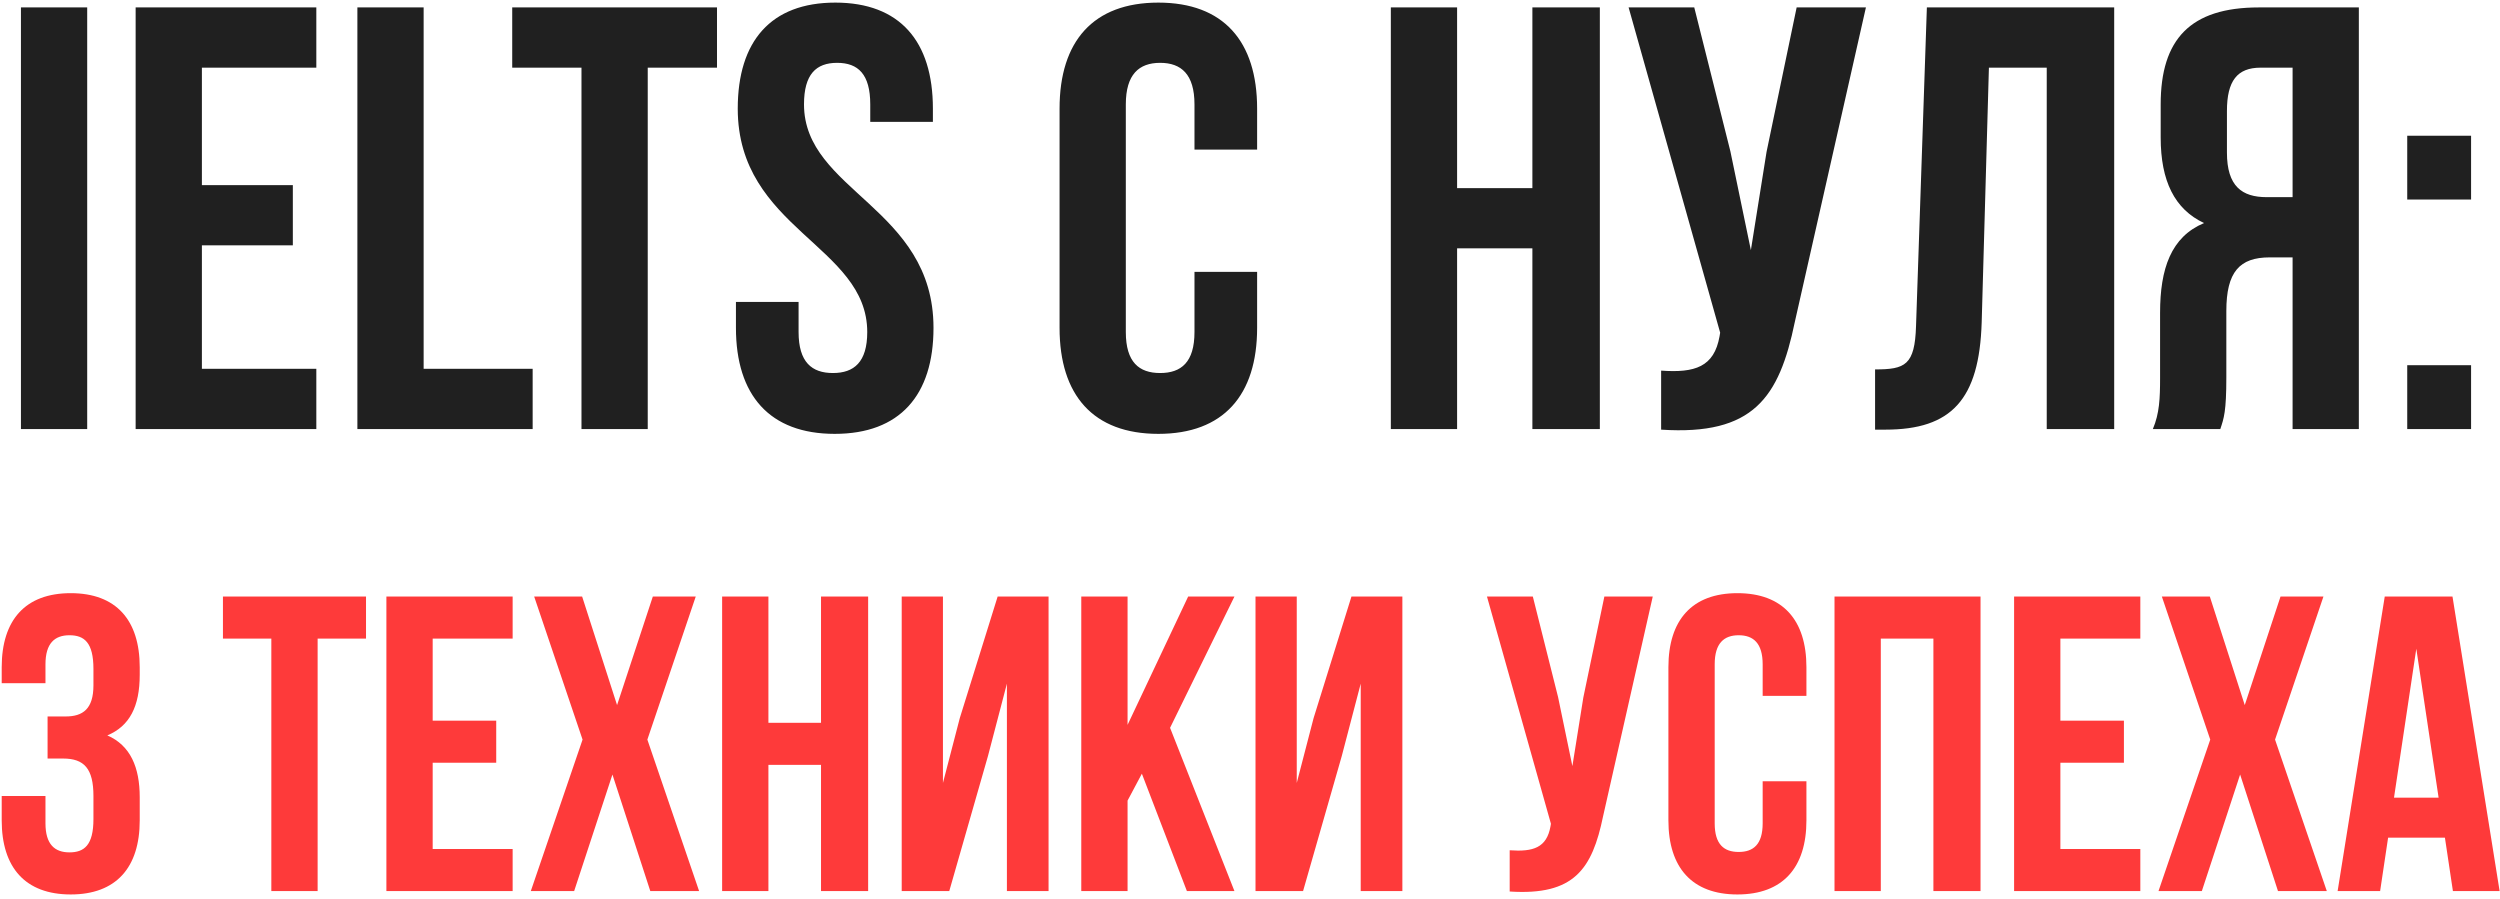
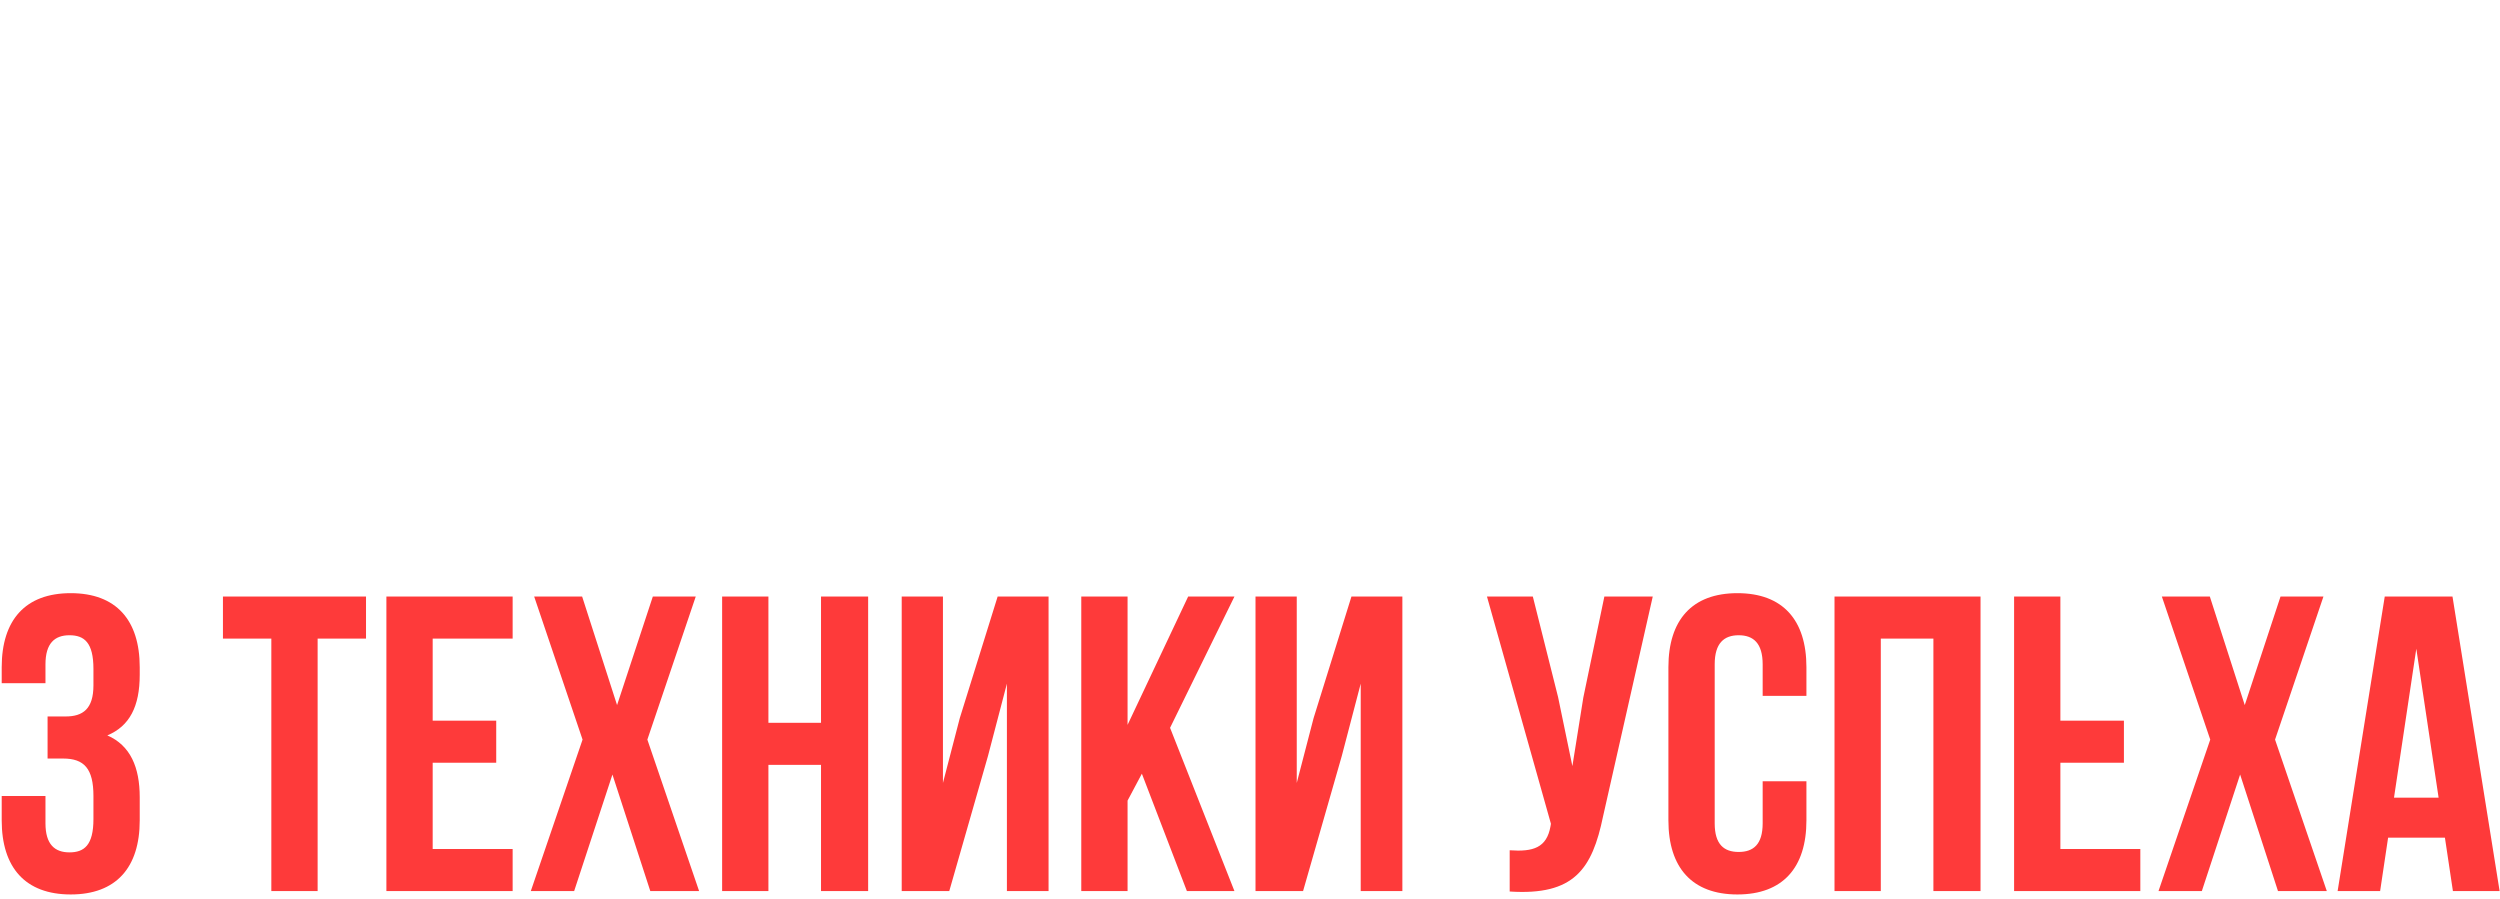
<svg xmlns="http://www.w3.org/2000/svg" width="303" height="109" viewBox="0 0 303 109" fill="none">
-   <path d="M2.538 52V0.9H10.568V52H2.538ZM24.469 8.2V22.435H35.492V29.735H24.469V44.7H38.339V52H16.439V0.9H38.339V8.2H24.469ZM43.315 52V0.9H51.345V44.7H64.558V52H43.315ZM62.081 8.2V0.9H86.901V8.2H78.506V52H70.476V8.2H62.081ZM89.415 13.164C89.415 4.988 93.43 0.316 101.241 0.316C109.052 0.316 113.067 4.988 113.067 13.164V14.77H105.475V12.653C105.475 9.003 104.015 7.616 101.46 7.616C98.905 7.616 97.445 9.003 97.445 12.653C97.445 23.165 113.14 25.136 113.14 39.736C113.14 47.912 109.052 52.584 101.168 52.584C93.284 52.584 89.196 47.912 89.196 39.736V36.597H96.788V40.247C96.788 43.897 98.394 45.211 100.949 45.211C103.504 45.211 105.11 43.897 105.11 40.247C105.11 29.735 89.415 27.764 89.415 13.164ZM144.771 32.947H152.363V39.736C152.363 47.912 148.275 52.584 140.391 52.584C132.507 52.584 128.419 47.912 128.419 39.736V13.164C128.419 4.988 132.507 0.316 140.391 0.316C148.275 0.316 152.363 4.988 152.363 13.164V18.128H144.771V12.653C144.771 9.003 143.165 7.616 140.61 7.616C138.055 7.616 136.449 9.003 136.449 12.653V40.247C136.449 43.897 138.055 45.211 140.61 45.211C143.165 45.211 144.771 43.897 144.771 40.247V32.947ZM176.6 30.1V52H168.57V0.9H176.6V22.8H185.725V0.9H193.901V52H185.725V30.1H176.6ZM226.149 0.9L217.535 39.006C215.637 48.204 212.498 52.803 201.329 52.073V44.919C205.417 45.211 207.753 44.481 208.41 40.758L208.483 40.32L197.387 0.9H205.344L209.724 18.347L212.206 30.319L214.104 18.42L217.754 0.9H226.149ZM227.259 52.073V44.773C230.909 44.773 232.077 44.262 232.223 39.517L233.537 0.9H256.24V52H248.064V8.2H241.056L240.18 39.079C239.888 48.423 236.53 52.073 228.5 52.073H227.259ZM269.102 52H260.926C261.729 50.102 261.802 48.277 261.802 45.795V37.911C261.802 32.582 263.116 28.713 267.131 27.034C263.554 25.355 261.875 21.924 261.875 16.668V12.653C261.875 4.769 265.452 0.9 273.774 0.9H285.892V52H277.862V31.195H275.088C271.438 31.195 269.832 32.947 269.832 37.692V45.722C269.832 49.883 269.54 50.686 269.102 52ZM277.862 8.2H273.993C271.146 8.2 269.905 9.806 269.905 13.456V18.493C269.905 22.581 271.73 23.895 274.723 23.895H277.862V8.2ZM291.757 44.262H299.495V52H291.757V44.262ZM291.757 16.449H299.495V24.187H291.757V16.449Z" fill="#202020" />
-   <path d="M11.325 83.061V81.072C11.325 77.859 10.203 76.992 8.418 76.992C6.633 76.992 5.511 77.961 5.511 80.511V82.806H0.207V80.868C0.207 75.156 3.063 71.892 8.571 71.892C14.079 71.892 16.935 75.156 16.935 80.868V81.786C16.935 85.611 15.711 88.008 13.008 89.13C15.813 90.354 16.935 93.006 16.935 96.627V99.432C16.935 105.144 14.079 108.408 8.571 108.408C3.063 108.408 0.207 105.144 0.207 99.432V96.474H5.511V99.789C5.511 102.339 6.633 103.308 8.418 103.308C10.203 103.308 11.325 102.441 11.325 99.279V96.474C11.325 93.159 10.203 91.935 7.653 91.935H5.766V86.835H7.959C10.05 86.835 11.325 85.917 11.325 83.061ZM27.021 77.4V72.3H44.361V77.4H38.496V108H32.886V77.4H27.021ZM52.441 77.4V87.345H60.142V92.445H52.441V102.9H62.132V108H46.831V72.3H62.132V77.4H52.441ZM79.123 72.3H84.325L78.46 89.64L84.733 108H78.817L74.227 93.873L69.586 108H64.333L70.606 89.64L64.741 72.3H70.555L74.788 85.458L79.123 72.3ZM93.132 92.7V108H87.522V72.3H93.132V87.6H99.507V72.3H105.219V108H99.507V92.7H93.132ZM119.742 91.629L115.05 108H109.287V72.3H114.285V94.893L116.325 87.039L120.915 72.3H127.086V108H122.037V82.857L119.742 91.629ZM143.852 108L138.395 93.771L136.661 97.035V108H131.051V72.3H136.661V87.855L144.005 72.3H149.615L141.812 88.212L149.615 108H143.852ZM162.623 91.629L157.931 108H152.168V72.3H157.166V94.893L159.206 87.039L163.796 72.3H169.967V108H164.918V82.857L162.623 91.629ZM200.314 72.3L194.296 98.922C192.97 105.348 190.777 108.561 182.974 108.051V103.053C185.83 103.257 187.462 102.747 187.921 100.146L187.972 99.84L180.22 72.3H185.779L188.839 84.489L190.573 92.853L191.899 84.54L194.449 72.3H200.314ZM213.635 94.689H218.939V99.432C218.939 105.144 216.083 108.408 210.575 108.408C205.067 108.408 202.211 105.144 202.211 99.432V80.868C202.211 75.156 205.067 71.892 210.575 71.892C216.083 71.892 218.939 75.156 218.939 80.868V84.336H213.635V80.511C213.635 77.961 212.513 76.992 210.728 76.992C208.943 76.992 207.821 77.961 207.821 80.511V99.789C207.821 102.339 208.943 103.257 210.728 103.257C212.513 103.257 213.635 102.339 213.635 99.789V94.689ZM227.953 77.4V108H222.343V72.3H240.04V108H234.328V77.4H227.953ZM249.718 77.4V87.345H257.419V92.445H249.718V102.9H259.408V108H244.108V72.3H259.408V77.4H249.718ZM276.399 72.3H281.601L275.736 89.64L282.009 108H276.093L271.503 93.873L266.862 108H261.609L267.882 89.64L262.017 72.3H267.831L272.064 85.458L276.399 72.3ZM297.242 72.3L302.954 108H297.293L296.324 101.523H289.439L288.47 108H283.319L289.031 72.3H297.242ZM292.856 78.624L290.153 96.678H295.559L292.856 78.624Z" fill="#FE3A3A" />
+   <path d="M11.325 83.061V81.072C11.325 77.859 10.203 76.992 8.418 76.992C6.633 76.992 5.511 77.961 5.511 80.511V82.806H0.207V80.868C0.207 75.156 3.063 71.892 8.571 71.892C14.079 71.892 16.935 75.156 16.935 80.868V81.786C16.935 85.611 15.711 88.008 13.008 89.13C15.813 90.354 16.935 93.006 16.935 96.627V99.432C16.935 105.144 14.079 108.408 8.571 108.408C3.063 108.408 0.207 105.144 0.207 99.432V96.474H5.511V99.789C5.511 102.339 6.633 103.308 8.418 103.308C10.203 103.308 11.325 102.441 11.325 99.279V96.474C11.325 93.159 10.203 91.935 7.653 91.935H5.766V86.835H7.959C10.05 86.835 11.325 85.917 11.325 83.061ZM27.021 77.4V72.3H44.361V77.4H38.496V108H32.886V77.4H27.021ZM52.441 77.4V87.345H60.142V92.445H52.441V102.9H62.132V108H46.831V72.3H62.132V77.4H52.441ZM79.123 72.3H84.325L78.46 89.64L84.733 108H78.817L74.227 93.873L69.586 108H64.333L70.606 89.64L64.741 72.3H70.555L74.788 85.458L79.123 72.3ZM93.132 92.7V108H87.522V72.3H93.132V87.6H99.507V72.3H105.219V108H99.507V92.7H93.132ZM119.742 91.629L115.05 108H109.287V72.3H114.285V94.893L116.325 87.039L120.915 72.3H127.086V108H122.037V82.857L119.742 91.629ZM143.852 108L138.395 93.771L136.661 97.035V108H131.051V72.3H136.661V87.855L144.005 72.3H149.615L141.812 88.212L149.615 108H143.852ZM162.623 91.629L157.931 108H152.168V72.3H157.166V94.893L159.206 87.039L163.796 72.3H169.967V108H164.918V82.857L162.623 91.629ZM200.314 72.3L194.296 98.922C192.97 105.348 190.777 108.561 182.974 108.051V103.053C185.83 103.257 187.462 102.747 187.921 100.146L187.972 99.84L180.22 72.3H185.779L188.839 84.489L190.573 92.853L191.899 84.54L194.449 72.3H200.314ZM213.635 94.689H218.939V99.432C218.939 105.144 216.083 108.408 210.575 108.408C205.067 108.408 202.211 105.144 202.211 99.432V80.868C202.211 75.156 205.067 71.892 210.575 71.892C216.083 71.892 218.939 75.156 218.939 80.868V84.336H213.635V80.511C213.635 77.961 212.513 76.992 210.728 76.992C208.943 76.992 207.821 77.961 207.821 80.511V99.789C207.821 102.339 208.943 103.257 210.728 103.257C212.513 103.257 213.635 102.339 213.635 99.789V94.689ZM227.953 77.4V108H222.343V72.3H240.04V108H234.328V77.4H227.953ZM249.718 77.4V87.345H257.419V92.445H249.718V102.9H259.408V108H244.108V72.3H259.408H249.718ZM276.399 72.3H281.601L275.736 89.64L282.009 108H276.093L271.503 93.873L266.862 108H261.609L267.882 89.64L262.017 72.3H267.831L272.064 85.458L276.399 72.3ZM297.242 72.3L302.954 108H297.293L296.324 101.523H289.439L288.47 108H283.319L289.031 72.3H297.242ZM292.856 78.624L290.153 96.678H295.559L292.856 78.624Z" fill="#FE3A3A" />
</svg>